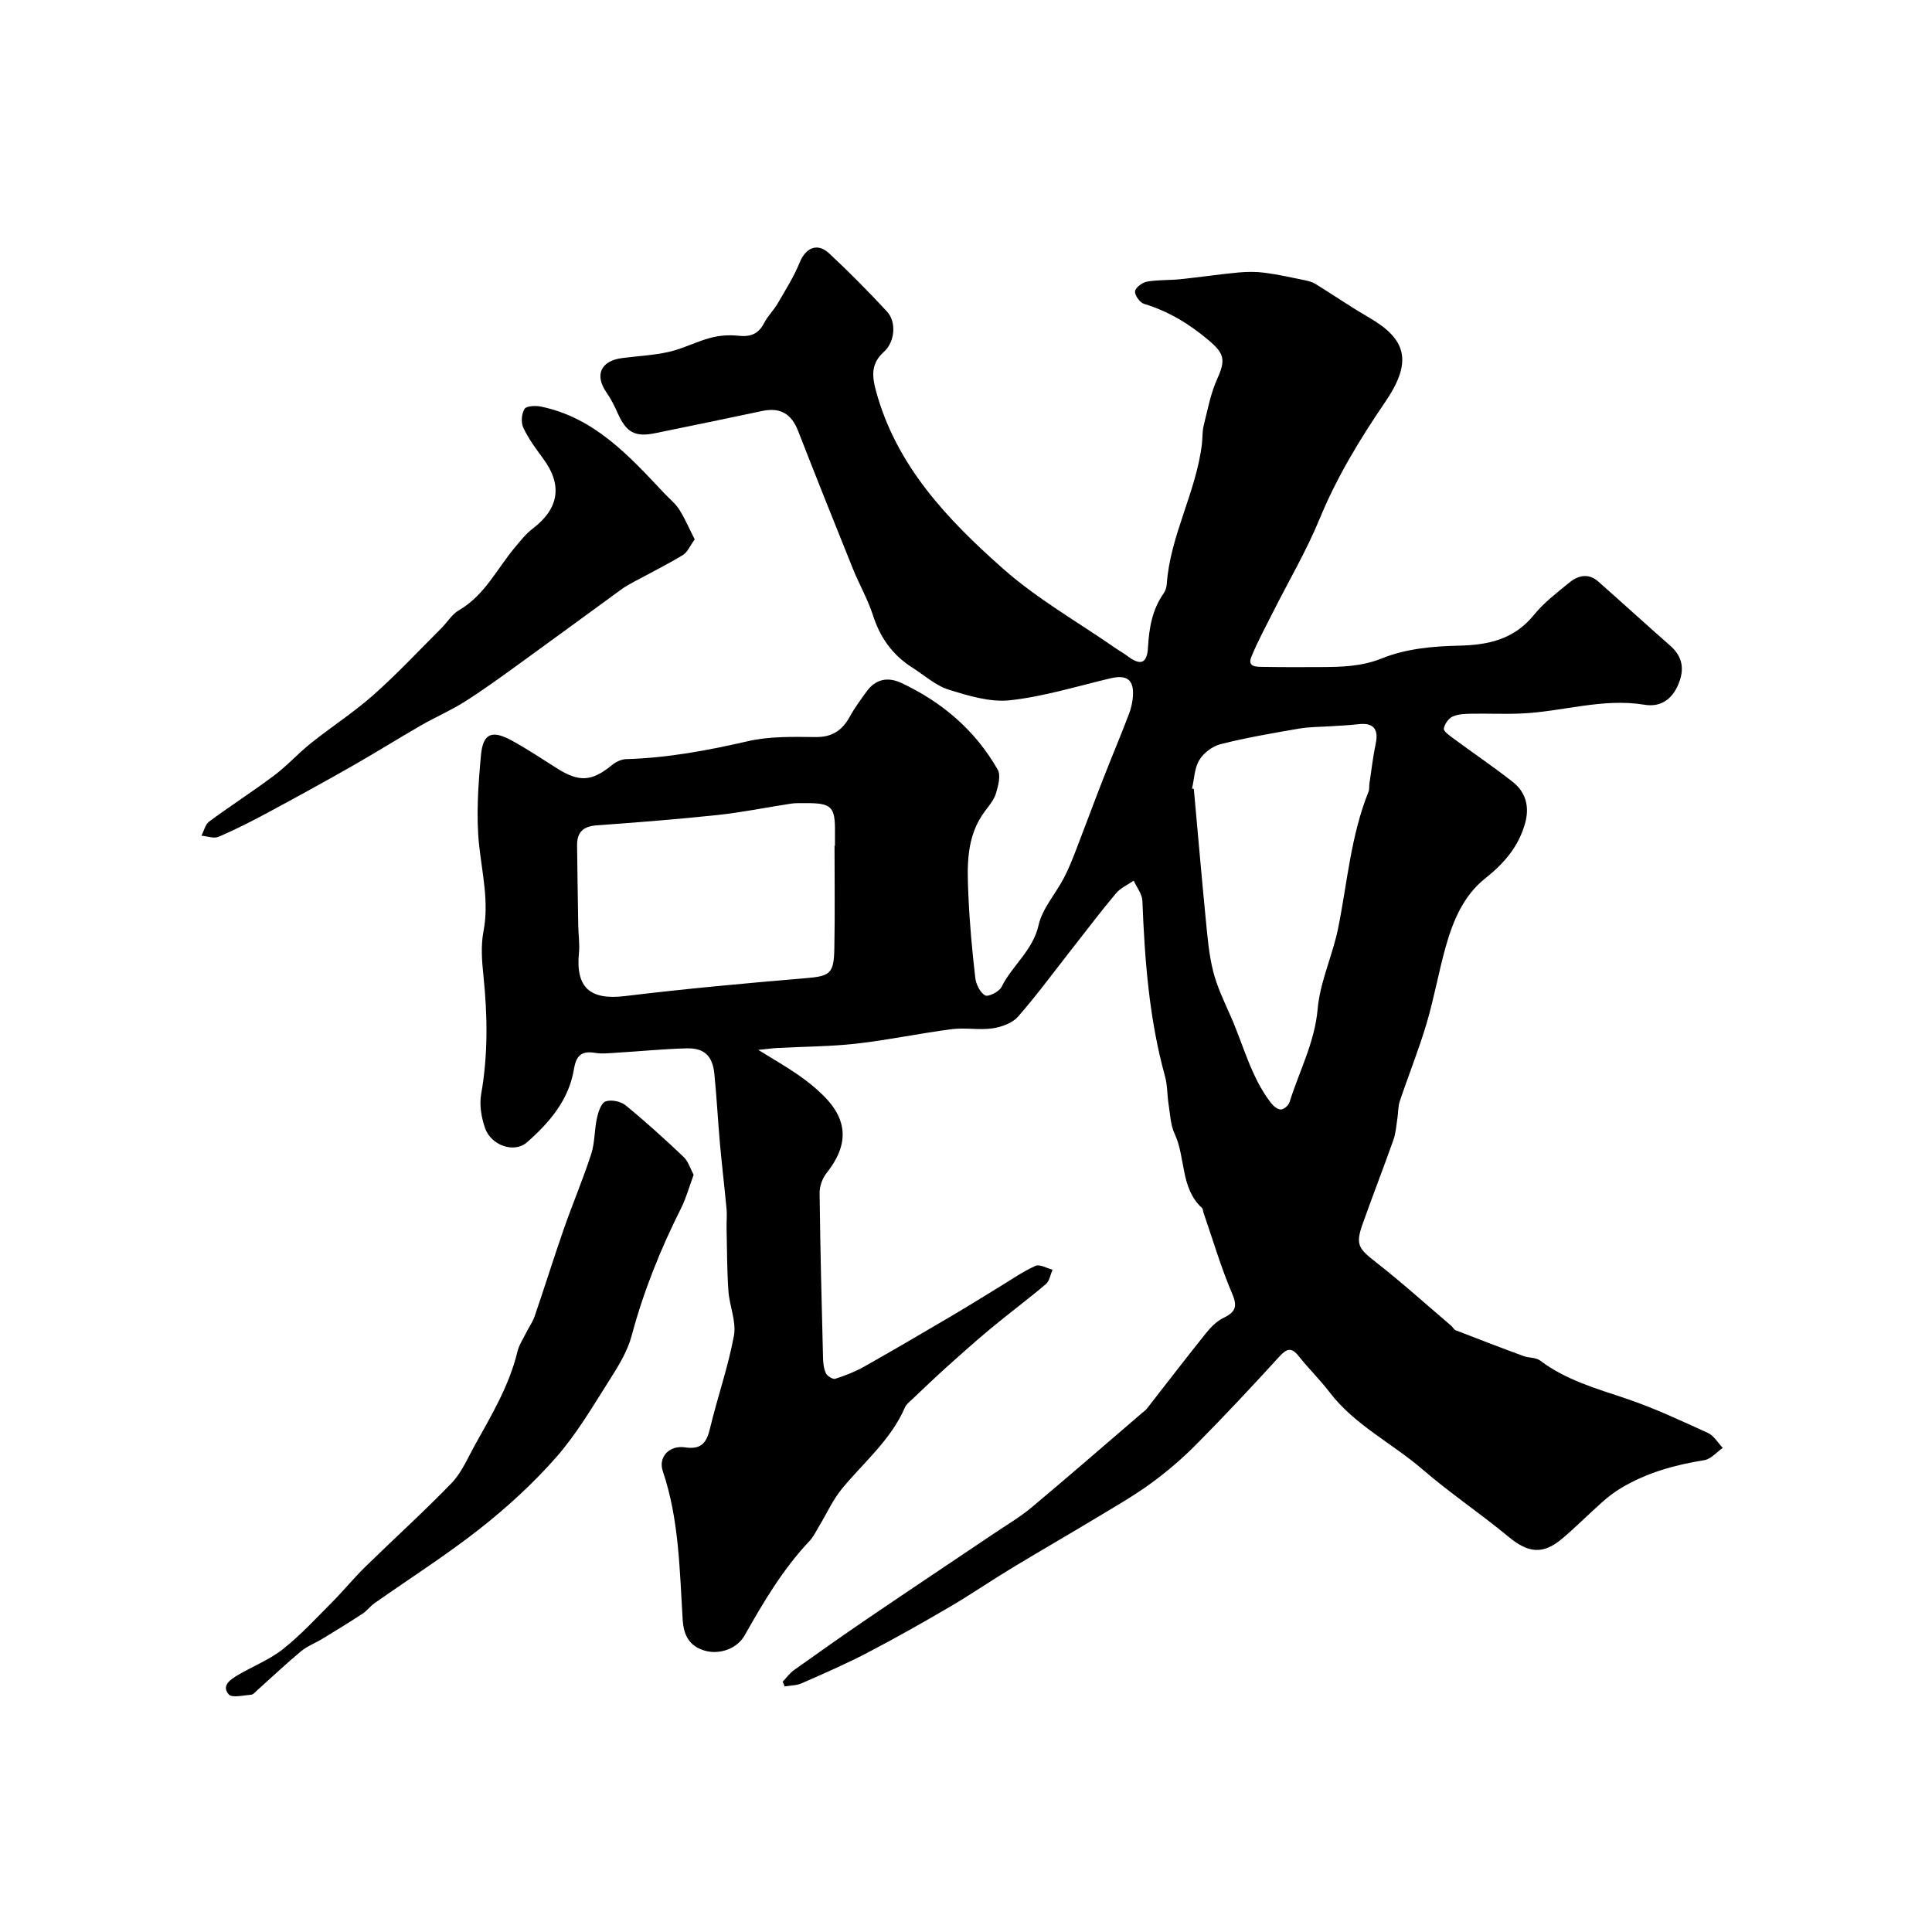
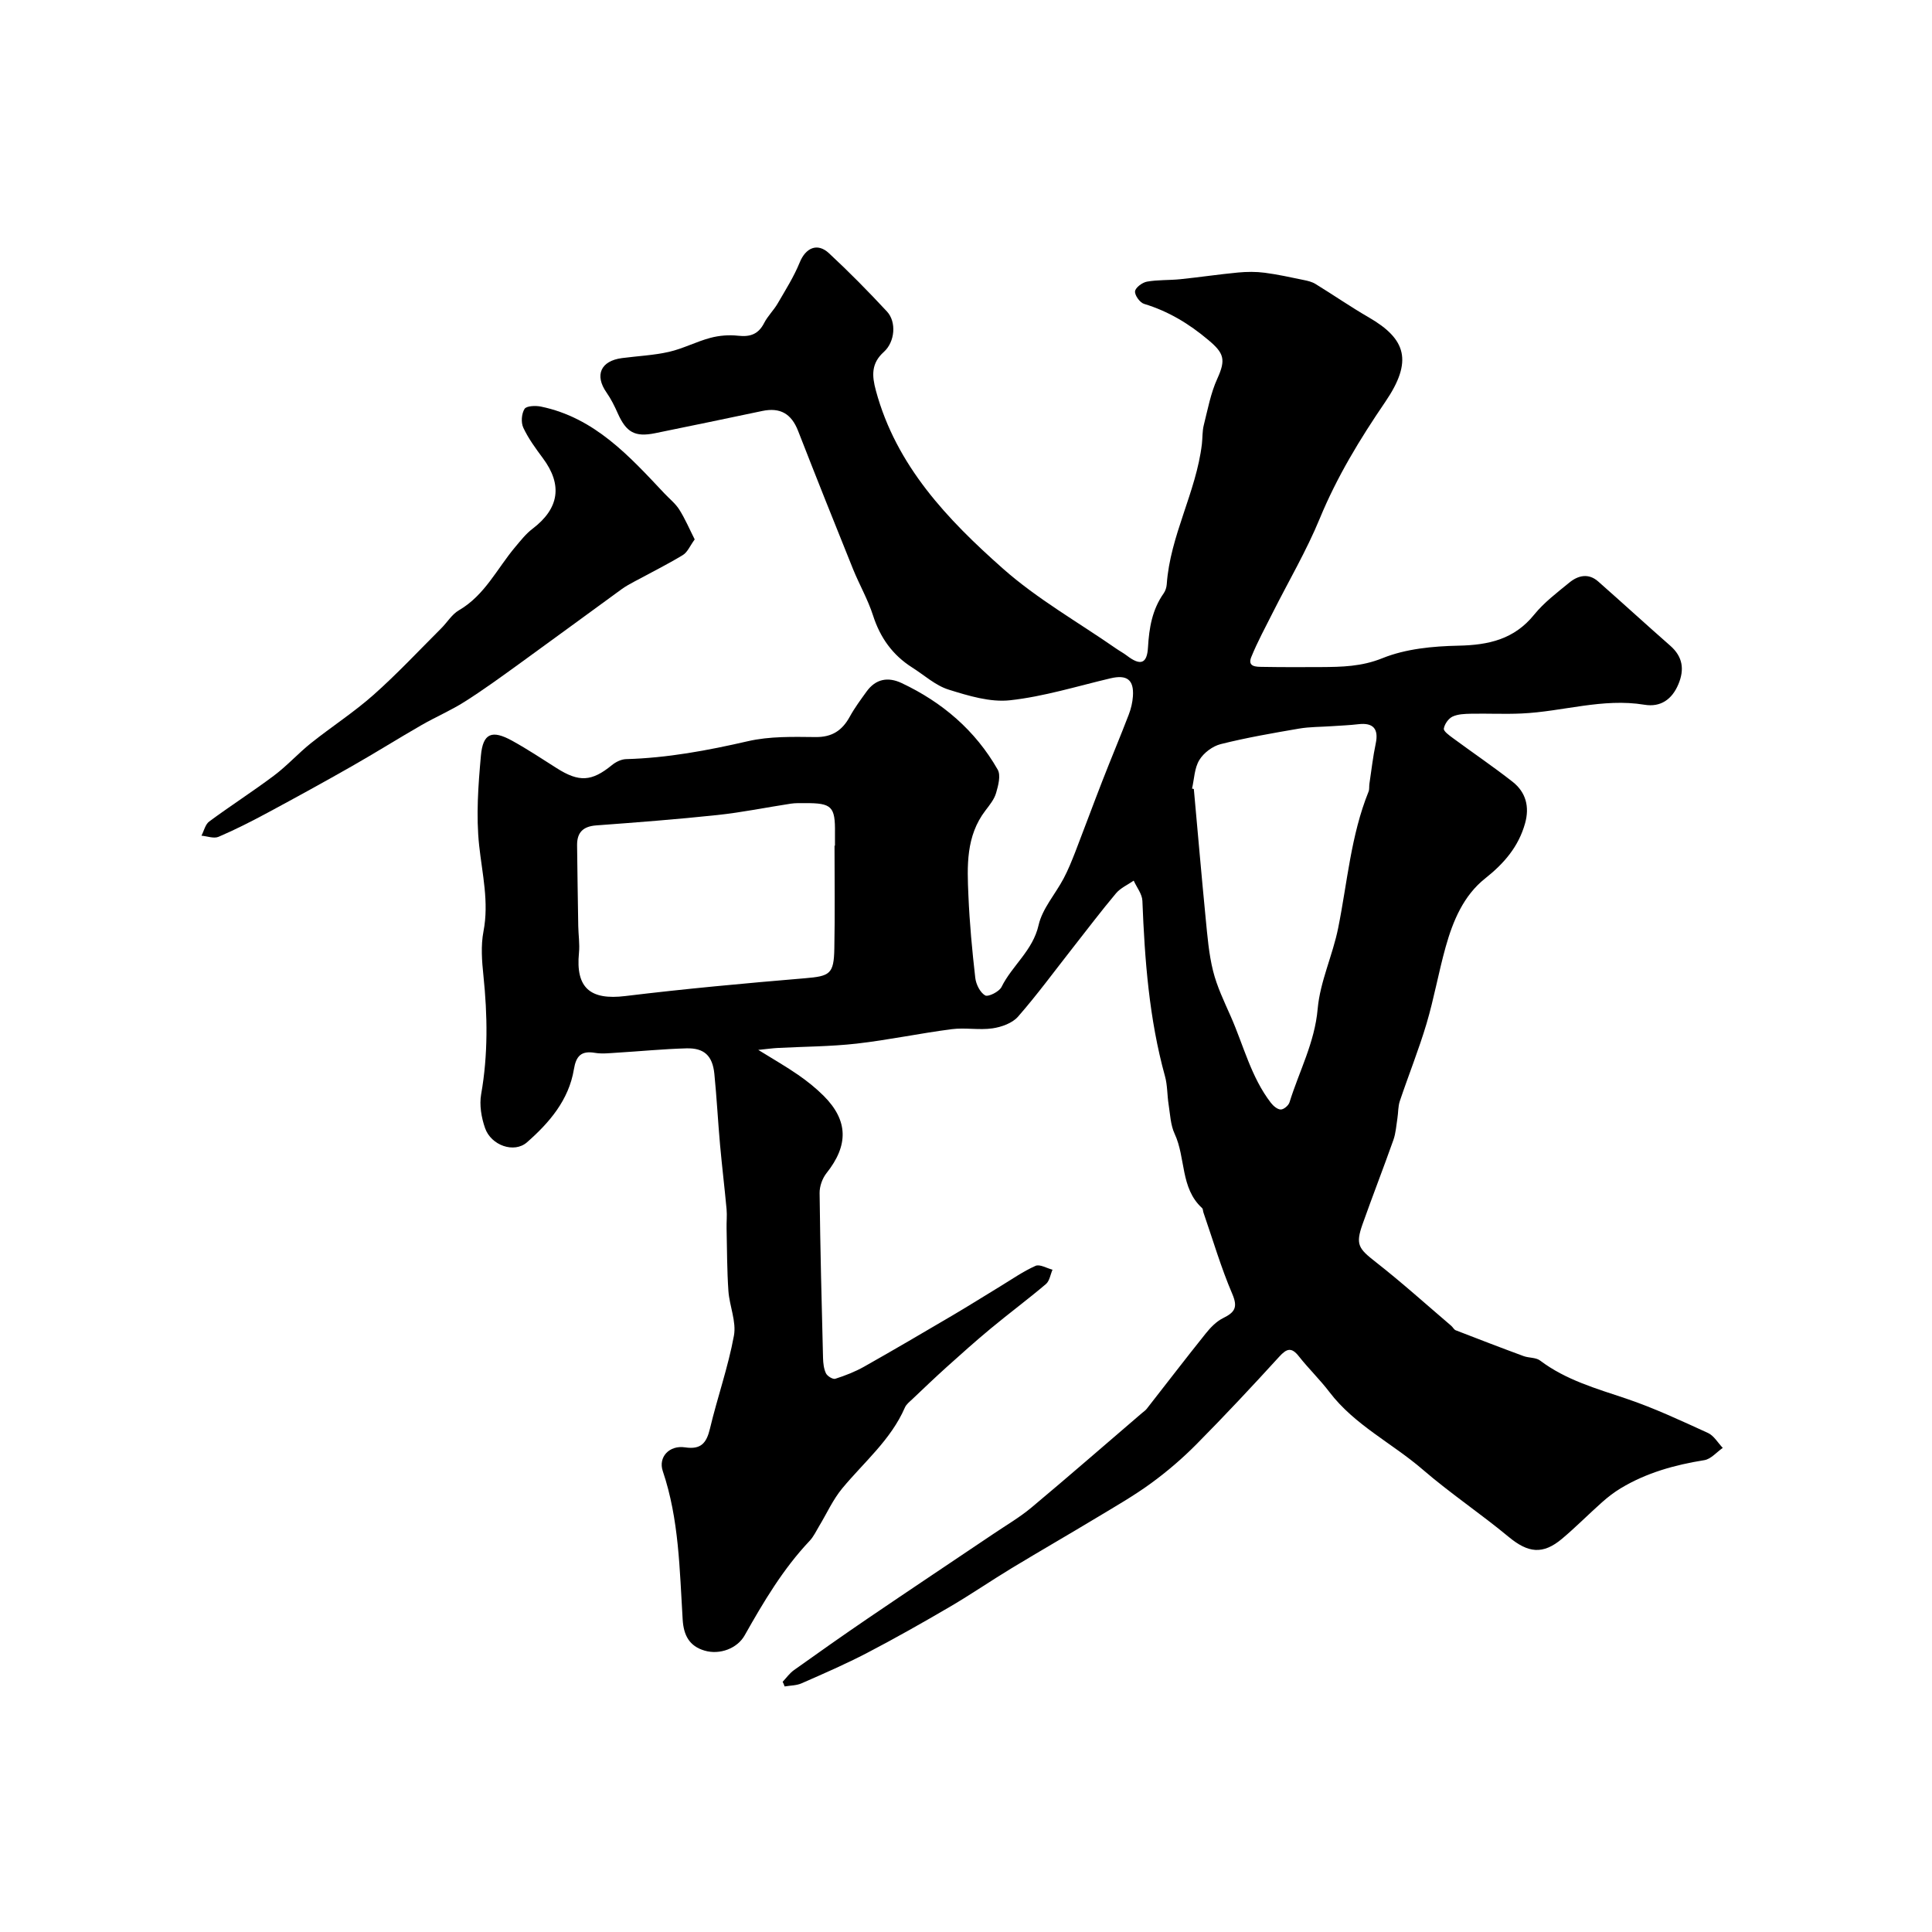
<svg xmlns="http://www.w3.org/2000/svg" version="1.1" id="zdic.net" x="0px" y="0px" viewBox="0 0 400 400" style="enable-background:new 0 0 400 400;" xml:space="preserve">
  <g>
    <path d="M162.04,348.2c0.77-0.82,1.44-1.78,2.34-2.42c5.06-3.61,10.15-7.2,15.29-10.7c8.66-5.89,17.38-11.7,26.07-17.55   c2.62-1.77,5.38-3.38,7.8-5.4c7.7-6.44,15.27-13.04,22.89-19.57c0.33-0.29,0.72-0.53,0.98-0.87c4.07-5.2,8.08-10.44,12.21-15.59   c0.99-1.24,2.2-2.5,3.59-3.19c2.39-1.18,3.14-2.18,1.92-5.02c-2.34-5.46-4.02-11.22-5.97-16.85c-0.11-0.31-0.08-0.74-0.29-0.93   c-4.52-4.14-3.35-10.39-5.67-15.36c-0.85-1.82-0.93-4.02-1.25-6.07c-0.31-1.94-0.23-3.98-0.75-5.85   c-3.29-11.9-4.2-24.08-4.68-36.33c-0.06-1.41-1.17-2.78-1.8-4.17c-1.24,0.86-2.73,1.51-3.67,2.63c-3.09,3.68-5.99,7.52-8.96,11.3   c-3.75,4.77-7.34,9.68-11.33,14.24c-1.18,1.34-3.41,2.14-5.28,2.41c-2.76,0.4-5.66-0.19-8.43,0.17c-6.59,0.85-13.11,2.24-19.7,2.99   c-5.42,0.61-10.9,0.61-16.36,0.9c-1.11,0.06-2.21,0.22-4,0.4c3.24,2.01,5.83,3.48,8.26,5.17c1.88,1.3,3.69,2.75,5.3,4.36   c5.09,5.1,5.14,10.23,0.58,15.97c-0.87,1.09-1.46,2.75-1.44,4.14c0.13,11.38,0.42,22.75,0.71,34.13c0.03,1.08,0.15,2.25,0.61,3.2   c0.28,0.58,1.43,1.28,1.93,1.12c2.06-0.66,4.11-1.46,5.99-2.52c6.15-3.47,12.24-7.05,18.33-10.63c3.29-1.94,6.53-3.98,9.79-5.96   c2.42-1.47,4.77-3.12,7.35-4.27c0.87-0.39,2.32,0.49,3.51,0.8c-0.44,1.01-0.61,2.33-1.36,2.97c-3.73,3.16-7.66,6.08-11.42,9.2   c-3.11,2.58-6.12,5.27-9.13,7.98c-2.42,2.18-4.77,4.43-7.13,6.67c-0.55,0.52-1.23,1.04-1.52,1.71c-2.91,6.7-8.47,11.3-12.98,16.75   c-1.93,2.33-3.2,5.2-4.78,7.81c-0.62,1.03-1.14,2.17-1.95,3.03c-5.52,5.83-9.56,12.66-13.47,19.59c-1.52,2.7-5.14,4.08-8.3,3.15   c-3.15-0.93-4.33-3.16-4.53-6.42c-0.64-10.34-0.74-20.76-4.12-30.75c-0.97-2.88,1.33-5.4,4.62-4.91c3.31,0.5,4.44-0.91,5.15-3.88   c1.53-6.44,3.77-12.74,4.96-19.24c0.54-2.91-0.92-6.14-1.14-9.25c-0.3-4.33-0.28-8.67-0.38-13.01c-0.03-1.31,0.12-2.63,0-3.92   c-0.41-4.45-0.95-8.89-1.35-13.33c-0.44-4.9-0.69-9.82-1.18-14.71c-0.38-3.73-2.09-5.37-5.78-5.27c-4.8,0.13-9.6,0.61-14.4,0.9   c-1.52,0.09-3.08,0.28-4.55,0.03c-2.84-0.48-3.9,0.66-4.35,3.4c-1.05,6.37-5.09,11.07-9.71,15.12c-2.67,2.34-7.43,0.64-8.68-2.93   c-0.77-2.19-1.21-4.8-0.81-7.04c1.44-8.18,1.32-16.31,0.47-24.52c-0.32-3.04-0.56-6.22,0.01-9.18c1.17-6.09-0.26-11.86-0.9-17.81   c-0.65-6.12-0.19-12.42,0.37-18.59c0.42-4.65,2.29-5.37,6.48-3.06c3.15,1.74,6.17,3.74,9.21,5.67c4.64,2.95,7.25,2.78,11.43-0.63   c0.79-0.65,1.92-1.21,2.91-1.24c8.57-0.24,16.89-1.79,25.24-3.71c4.5-1.04,9.33-0.91,14.01-0.86c3.45,0.04,5.53-1.38,7.1-4.24   c1-1.82,2.25-3.5,3.46-5.18c1.9-2.63,4.43-3.09,7.26-1.76c8.42,3.97,15.26,9.8,19.89,17.92c0.68,1.19,0.12,3.29-0.33,4.84   c-0.38,1.31-1.34,2.49-2.2,3.62c-4.07,5.31-3.8,11.51-3.53,17.63c0.24,5.68,0.77,11.36,1.42,17.02c0.15,1.33,0.99,3.03,2.04,3.64   c0.63,0.36,2.9-0.76,3.39-1.74c2.21-4.47,6.49-7.54,7.68-12.82c0.78-3.42,3.46-6.4,5.17-9.63c0.95-1.79,1.71-3.69,2.45-5.58   c1.89-4.88,3.69-9.79,5.59-14.66c1.78-4.58,3.69-9.1,5.45-13.69c0.47-1.21,0.78-2.53,0.87-3.82c0.23-3.44-1.26-4.51-4.65-3.71   c-6.91,1.63-13.77,3.77-20.77,4.54c-4.13,0.46-8.62-0.92-12.73-2.2c-2.73-0.85-5.05-3-7.55-4.58c-4.05-2.57-6.63-6.17-8.11-10.78   c-1.06-3.3-2.83-6.37-4.14-9.6c-3.84-9.51-7.64-19.04-11.37-28.6c-1.38-3.54-3.68-4.92-7.43-4.13c-7.39,1.55-14.78,3.1-22.18,4.6   c-4.19,0.85-5.97-0.18-7.73-4.12c-0.66-1.49-1.4-2.98-2.33-4.31c-2.5-3.57-1.22-6.54,3.2-7.12c3.26-0.43,6.58-0.57,9.77-1.3   c2.91-0.67,5.64-2.12,8.54-2.89c1.83-0.49,3.85-0.65,5.73-0.44c2.51,0.28,4.21-0.31,5.4-2.64c0.74-1.45,1.98-2.63,2.8-4.04   c1.62-2.79,3.36-5.54,4.57-8.51c1.22-3,3.64-4.13,6.04-1.9c4.16,3.86,8.16,7.92,12.02,12.08c2,2.15,1.66,6.28-0.64,8.35   c-2.65,2.38-2.5,4.92-1.65,8.04c4.2,15.54,14.81,26.66,26.27,36.81c7.14,6.33,15.63,11.13,23.51,16.61c0.72,0.5,1.5,0.91,2.19,1.44   c2.79,2.13,4.17,1.71,4.36-1.73c0.23-4.03,0.87-7.81,3.25-11.18c0.36-0.51,0.58-1.22,0.63-1.85c0.7-10.12,6.09-19.07,7.28-29.06   c0.15-1.3,0.07-2.65,0.39-3.91c0.82-3.25,1.43-6.63,2.81-9.64c1.8-3.96,1.37-5.27-1.86-7.98c-4.02-3.39-8.3-5.97-13.32-7.49   c-0.86-0.26-1.95-1.78-1.86-2.6c0.09-0.78,1.51-1.83,2.47-2c2.25-0.4,4.59-0.27,6.87-0.5c4-0.41,7.99-1.01,12-1.39   c1.82-0.17,3.7-0.19,5.51,0.05c2.71,0.35,5.38,0.95,8.06,1.5c0.85,0.17,1.74,0.38,2.46,0.83c3.7,2.27,7.28,4.75,11.04,6.92   c7.71,4.47,9.16,9.03,3.4,17.48c-5.28,7.74-10,15.51-13.57,24.16c-2.74,6.65-6.42,12.91-9.67,19.36c-1.55,3.08-3.21,6.13-4.51,9.32   c-0.83,2.05,1.05,2.01,2.29,2.03c4.04,0.07,8.08,0.06,12.12,0.04c4.32-0.03,8.42-0.09,12.75-1.84c4.82-1.95,10.44-2.48,15.73-2.59   c6.25-0.13,11.54-1.3,15.68-6.42c2.04-2.52,4.73-4.55,7.27-6.63c1.83-1.51,3.99-2.01,5.99-0.24c5,4.4,9.91,8.91,14.92,13.3   c2.62,2.3,2.96,4.95,1.67,8c-1.31,3.11-3.67,4.77-7,4.22c-8.65-1.43-16.95,1.43-25.45,1.81c-3.5,0.16-7-0.02-10.5,0.05   c-1.29,0.03-2.7,0.07-3.81,0.6c-0.84,0.4-1.64,1.55-1.79,2.48c-0.09,0.53,1.09,1.38,1.82,1.92c4.13,3.05,8.39,5.93,12.43,9.1   c2.74,2.16,3.53,5.16,2.57,8.59c-1.35,4.83-4.33,8.29-8.25,11.4c-4.48,3.54-6.68,8.79-8.19,14.19c-1.47,5.25-2.41,10.66-3.96,15.88   c-1.61,5.41-3.73,10.67-5.53,16.03c-0.38,1.12-0.31,2.37-0.5,3.56c-0.24,1.51-0.33,3.07-0.83,4.49   c-2.07,5.84-4.32,11.61-6.39,17.45c-1.49,4.21-0.84,5.04,2.73,7.83c5.37,4.2,10.45,8.78,15.64,13.21c0.33,0.28,0.55,0.77,0.92,0.92   c4.67,1.81,9.34,3.61,14.04,5.34c1.11,0.41,2.55,0.26,3.42,0.92c5.35,4.04,11.63,5.8,17.84,7.89c5.79,1.95,11.36,4.57,16.93,7.11   c1.23,0.56,2.05,2.04,3.06,3.09c-1.27,0.88-2.45,2.32-3.82,2.54c-6.11,0.98-11.96,2.6-17.29,5.81c-1.38,0.83-2.69,1.84-3.9,2.92   c-2.78,2.47-5.4,5.13-8.24,7.52c-4.01,3.38-7.06,2.96-11.07-0.36c-5.8-4.81-12.1-9.02-17.8-13.94c-6.33-5.47-14.09-9.2-19.3-16.03   c-1.96-2.58-4.32-4.85-6.33-7.4c-1.53-1.95-2.51-1.67-4.08,0.06c-5.59,6.13-11.27,12.2-17.11,18.1c-2.91,2.94-6.09,5.67-9.42,8.1   c-3.58,2.61-7.46,4.83-11.26,7.12c-5.85,3.53-11.77,6.93-17.62,10.47c-4.27,2.59-8.4,5.42-12.71,7.95   c-5.66,3.31-11.36,6.54-17.17,9.57c-4.43,2.31-9.04,4.31-13.62,6.32c-1.05,0.46-2.32,0.44-3.49,0.64   C162.33,348.79,162.18,348.49,162.04,348.2z M246.8,163.27c0.12,0.03,0.25,0.05,0.37,0.08c0.81,8.92,1.58,17.85,2.45,26.77   c0.36,3.66,0.65,7.38,1.54,10.93c0.81,3.24,2.3,6.32,3.66,9.4c2.66,6.02,4.2,12.57,8.32,17.9c0.49,0.63,1.35,1.36,2.03,1.36   c0.63,0,1.61-0.83,1.81-1.49c1.99-6.42,5.22-12.36,5.83-19.35c0.5-5.66,3.12-11.11,4.25-16.76c1.9-9.45,2.62-19.14,6.28-28.2   c0.2-0.49,0.1-1.08,0.18-1.62c0.42-2.79,0.73-5.6,1.31-8.35c0.64-3.03-0.51-4.37-3.61-4c-1.83,0.22-3.67,0.28-5.51,0.41   c-2.26,0.16-4.55,0.12-6.76,0.5c-5.43,0.93-10.87,1.87-16.21,3.21c-1.68,0.42-3.52,1.8-4.42,3.28   C247.29,159,247.26,161.26,246.8,163.27z M172.78,175.09c0.03,0,0.06,0,0.09,0c0-0.88-0.01-1.75,0-2.63   c0.07-5.49-0.64-6.21-6.19-6.18c-0.98,0.01-1.98-0.04-2.95,0.11c-5.06,0.77-10.09,1.81-15.18,2.35c-8.35,0.89-16.72,1.53-25.1,2.15   c-2.72,0.2-4,1.45-3.97,4.12c0.07,5.57,0.14,11.13,0.24,16.7c0.03,1.85,0.33,3.72,0.15,5.55c-0.72,7.28,2.33,9.85,9.6,8.96   c12.35-1.5,24.75-2.64,37.16-3.68c5.18-0.44,6.02-0.83,6.11-6.18C172.88,189.27,172.78,182.18,172.78,175.09z" />
-     <path d="M143.61,243.23c-0.91,2.46-1.54,4.8-2.6,6.92c-4.26,8.47-7.77,17.19-10.23,26.38c-0.87,3.27-2.78,6.35-4.63,9.26   c-3.46,5.44-6.76,11.09-10.98,15.9c-4.73,5.39-10.12,10.32-15.76,14.77c-7.01,5.52-14.57,10.33-21.88,15.47   c-0.89,0.63-1.55,1.57-2.46,2.16c-2.71,1.78-5.48,3.47-8.25,5.16c-1.49,0.91-3.18,1.54-4.5,2.63c-3.09,2.57-6.01,5.34-9.01,8.02   c-0.41,0.36-0.84,0.93-1.29,0.97c-1.6,0.12-3.99,0.72-4.67-0.07c-1.58-1.84,0.41-3.11,1.91-4c3.08-1.82,6.52-3.16,9.3-5.35   c3.64-2.88,6.83-6.34,10.11-9.64c2.39-2.4,4.54-5.05,6.96-7.42c5.93-5.8,12.1-11.37,17.86-17.33c2.05-2.12,3.28-5.07,4.75-7.72   c3.48-6.27,7.2-12.44,8.9-19.54c0.32-1.34,1.15-2.56,1.77-3.82c0.58-1.17,1.37-2.26,1.79-3.48c2.06-6.01,3.95-12.08,6.04-18.08   c1.81-5.2,3.97-10.27,5.67-15.51c0.76-2.35,0.64-4.97,1.18-7.42c0.28-1.27,0.87-3.12,1.78-3.45c1.16-0.42,3.15-0.02,4.15,0.8   c4.15,3.39,8.12,7,12.01,10.69C142.5,240.45,142.91,241.92,143.61,243.23z" />
    <path d="M143.83,111.68c-0.97,1.32-1.49,2.66-2.46,3.24c-3.27,1.98-6.7,3.68-10.06,5.5c-0.86,0.47-1.73,0.93-2.52,1.5   c-7.14,5.19-14.25,10.43-21.4,15.6c-3.68,2.66-7.36,5.34-11.2,7.77c-2.84,1.8-5.97,3.14-8.9,4.82c-4.82,2.77-9.53,5.73-14.36,8.48   c-5.77,3.29-11.59,6.48-17.44,9.63c-3.35,1.8-6.75,3.54-10.24,5.03c-0.97,0.42-2.35-0.13-3.54-0.23c0.52-1,0.79-2.34,1.61-2.94   c4.41-3.26,9.05-6.23,13.43-9.52c2.7-2.03,4.99-4.59,7.63-6.7c4.26-3.4,8.88-6.38,12.95-9.99c4.89-4.34,9.38-9.15,14.02-13.78   c1.24-1.23,2.2-2.89,3.65-3.73c5.38-3.12,7.91-8.65,11.69-13.13c1.11-1.32,2.2-2.72,3.56-3.75c5.52-4.19,6.27-9.07,2.16-14.6   c-1.49-2.01-3.01-4.07-4.06-6.32c-0.51-1.08-0.38-2.9,0.25-3.9c0.4-0.64,2.29-0.71,3.4-0.48c11.07,2.29,18.25,10.2,25.52,17.94   c1.05,1.12,2.3,2.1,3.11,3.37C141.83,107.38,142.7,109.45,143.83,111.68z" />
  </g>
</svg>